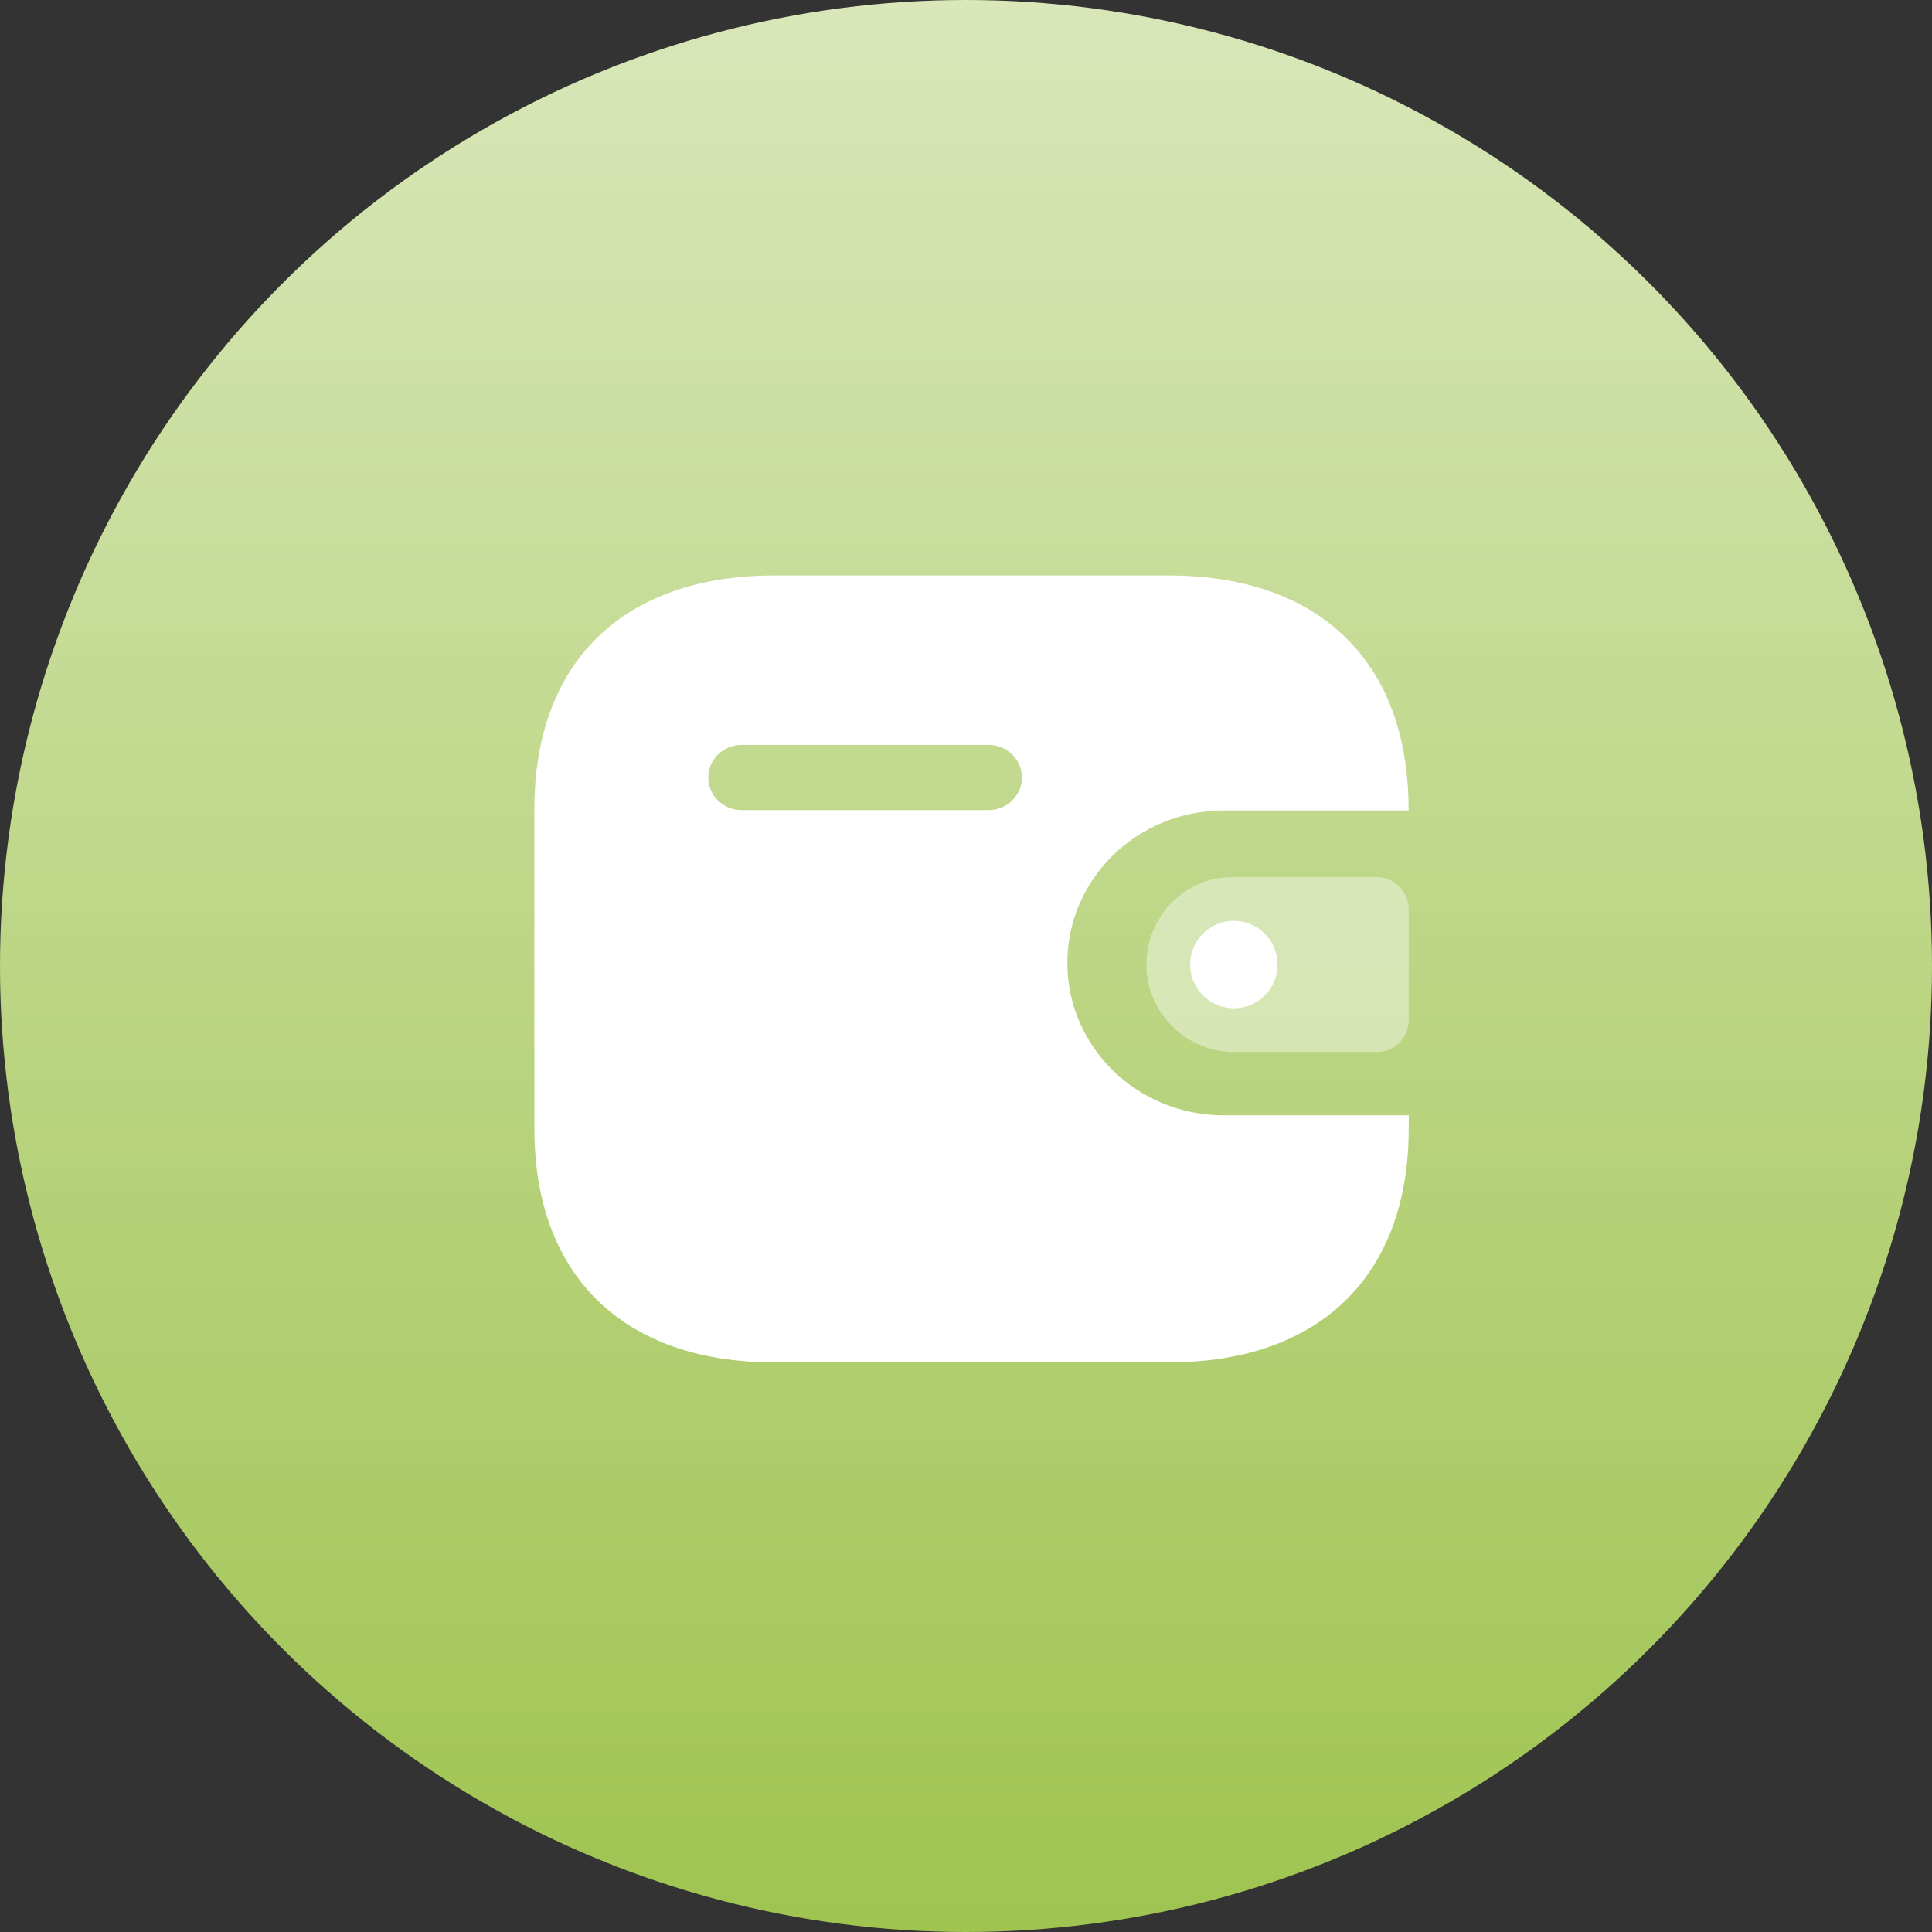
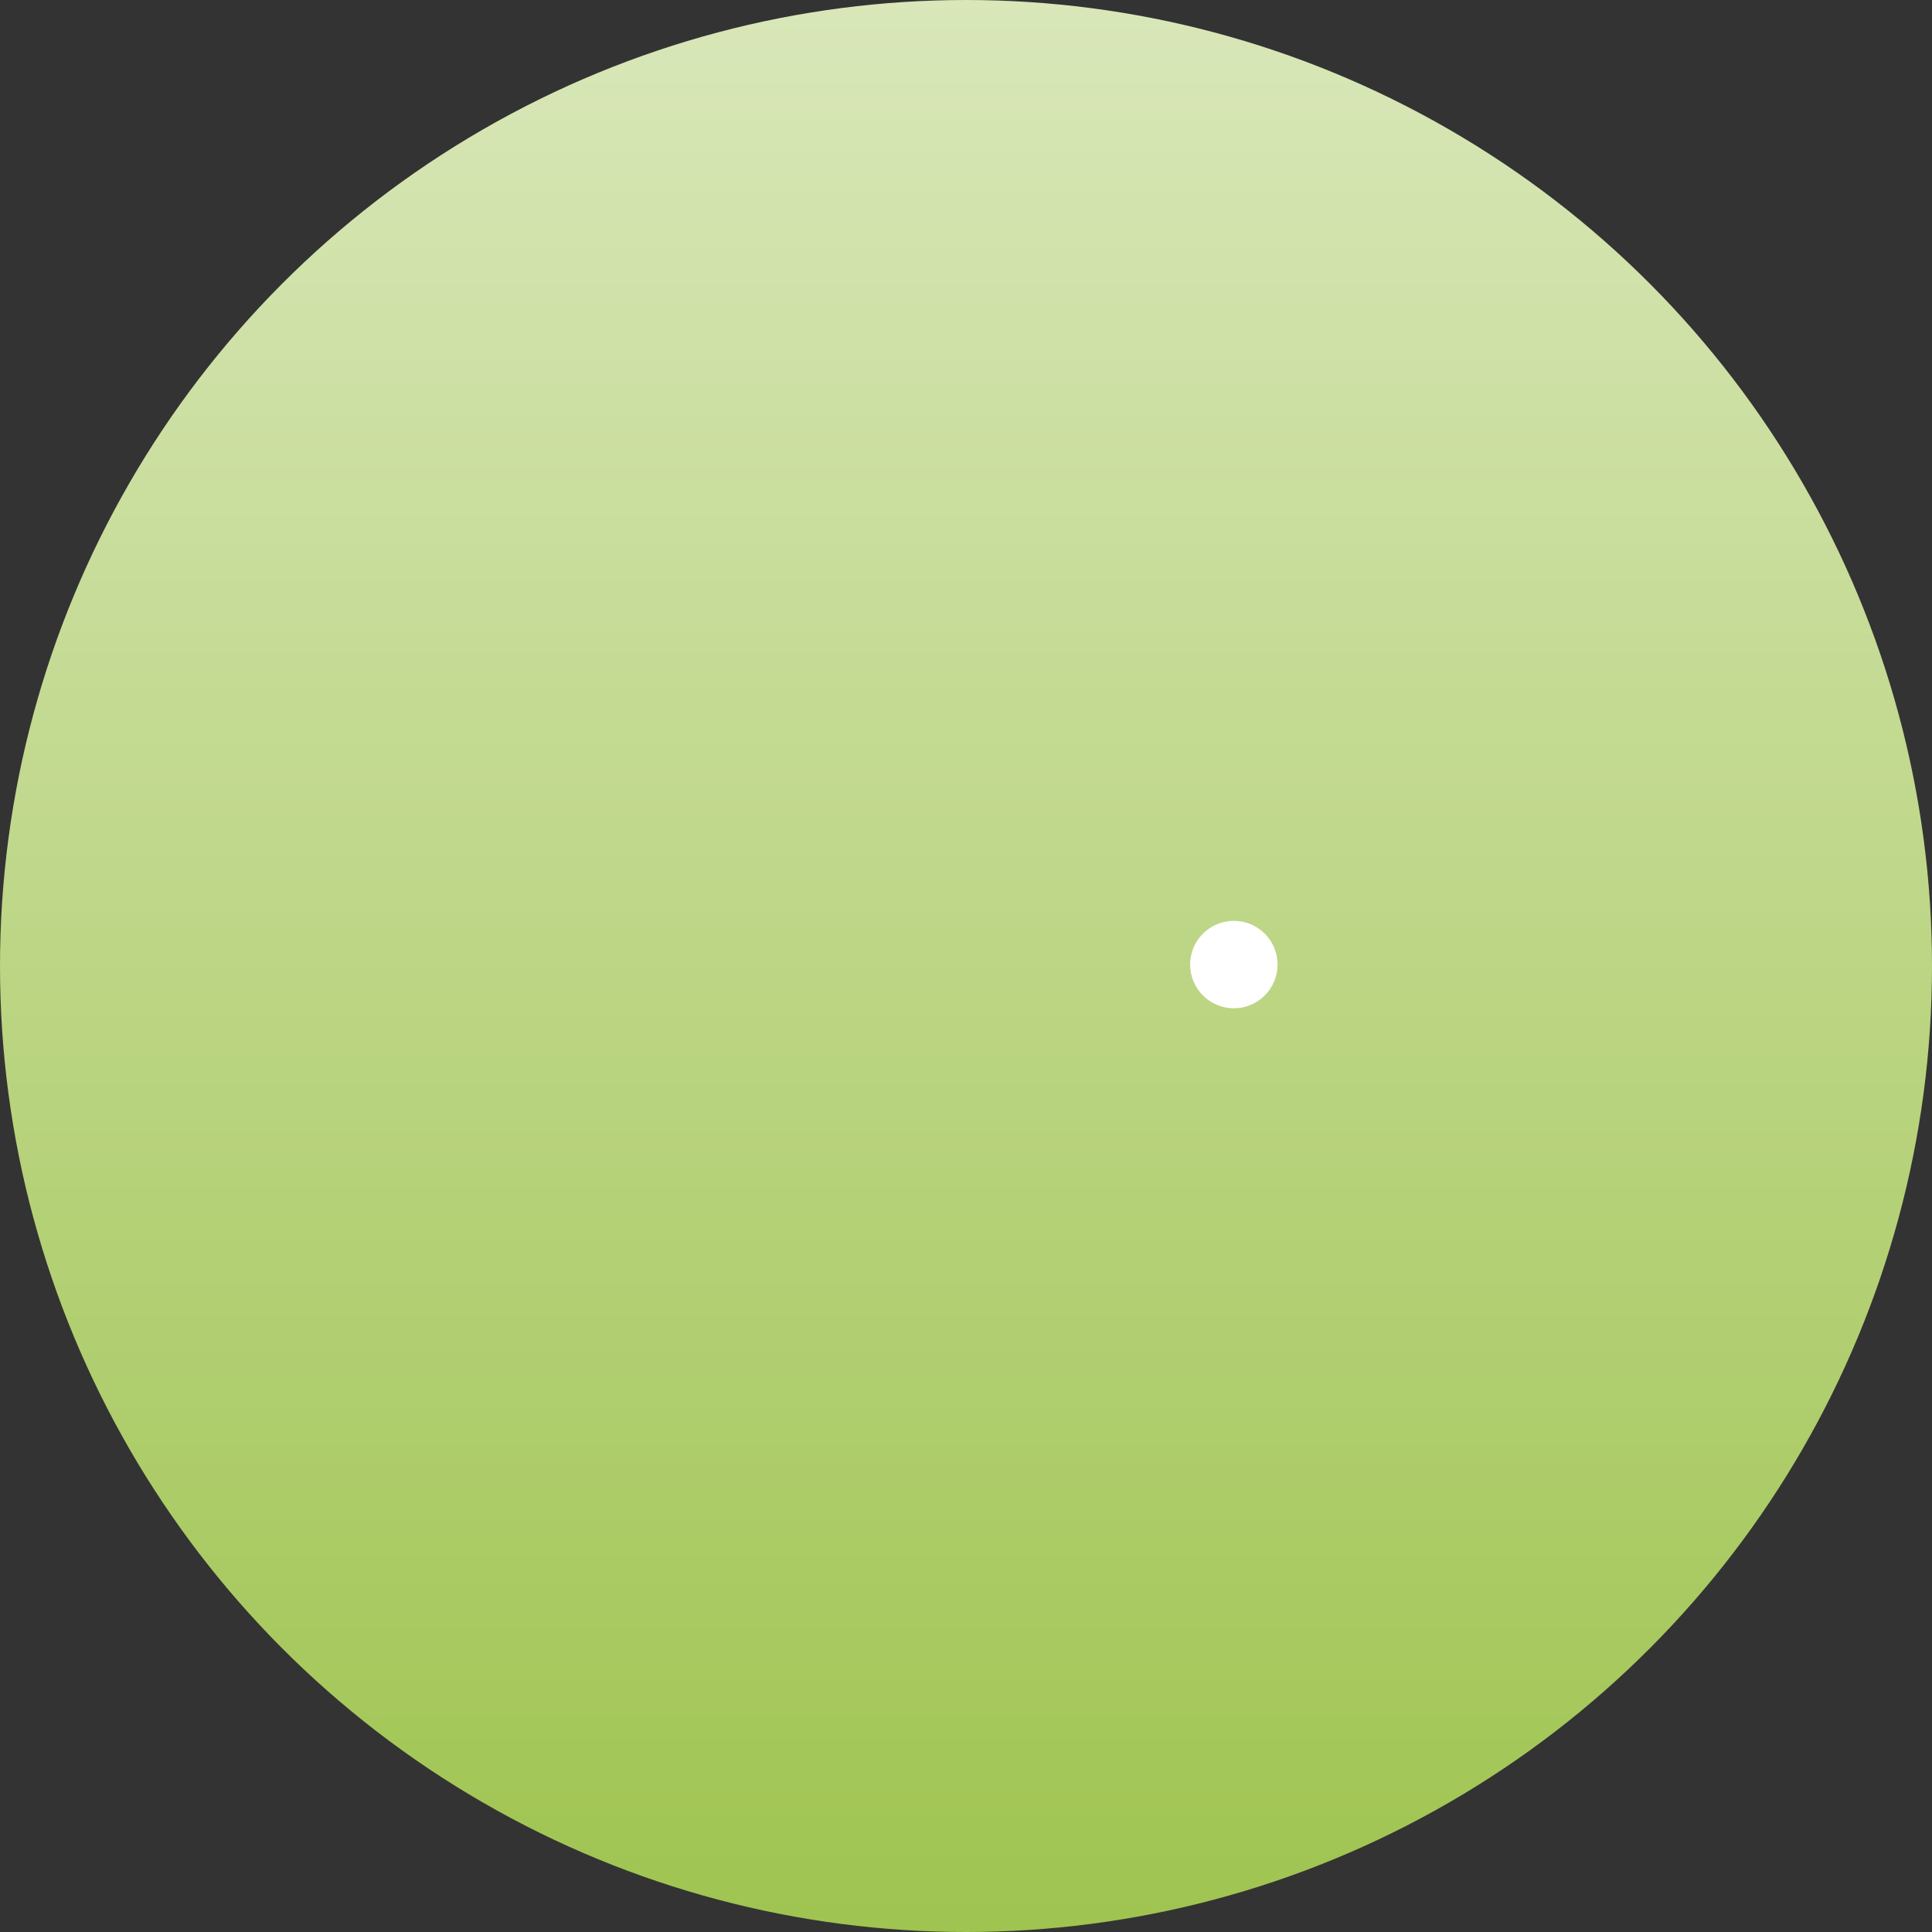
<svg xmlns="http://www.w3.org/2000/svg" width="94" height="94" viewBox="0 0 94 94" fill="none">
  <rect x="0" y="0" width="94" height="94" fill="#333333" stroke="none" />
  <circle cx="47" cy="47" r="47" fill="url(#paint0_linear)" />
-   <path fill-rule="evenodd" clip-rule="evenodd" d="M68.532 39.433H59.525C55.334 39.44 51.938 42.751 51.93 46.838C51.925 50.934 55.324 54.259 59.525 54.265H68.54V54.916C68.54 62.061 64.208 66.286 56.878 66.286H37.663C30.331 66.286 26 62.061 26 54.916V39.353C26 32.209 30.331 28 37.663 28H56.871C64.201 28 68.532 32.209 68.532 39.353V39.433ZM36.081 39.416H48.077H48.085H48.1C48.998 39.412 49.724 38.699 49.72 37.822C49.716 36.946 48.983 36.238 48.085 36.242H36.081C35.189 36.245 34.465 36.951 34.461 37.823C34.457 38.699 35.183 39.412 36.081 39.416Z" fill="white" />
-   <path opacity="0.4" d="M55.857 47.774C56.302 49.797 58.076 51.221 60.101 51.184H67.014C67.856 51.184 68.54 50.486 68.54 49.623V44.239C68.538 43.378 67.856 42.678 67.014 42.676H59.938C57.635 42.684 55.774 44.596 55.778 46.952C55.778 47.228 55.805 47.504 55.857 47.774" fill="white" />
  <circle cx="60.032" cy="46.93" r="2.127" fill="white" />
  <defs>
    <linearGradient id="paint0_linear" x1="47" y1="0" x2="47" y2="94" gradientUnits="userSpaceOnUse">
      <stop stop-color="#D9E7B9" />
      <stop offset="1" stop-color="#9FC450" />
    </linearGradient>
  </defs>
</svg>